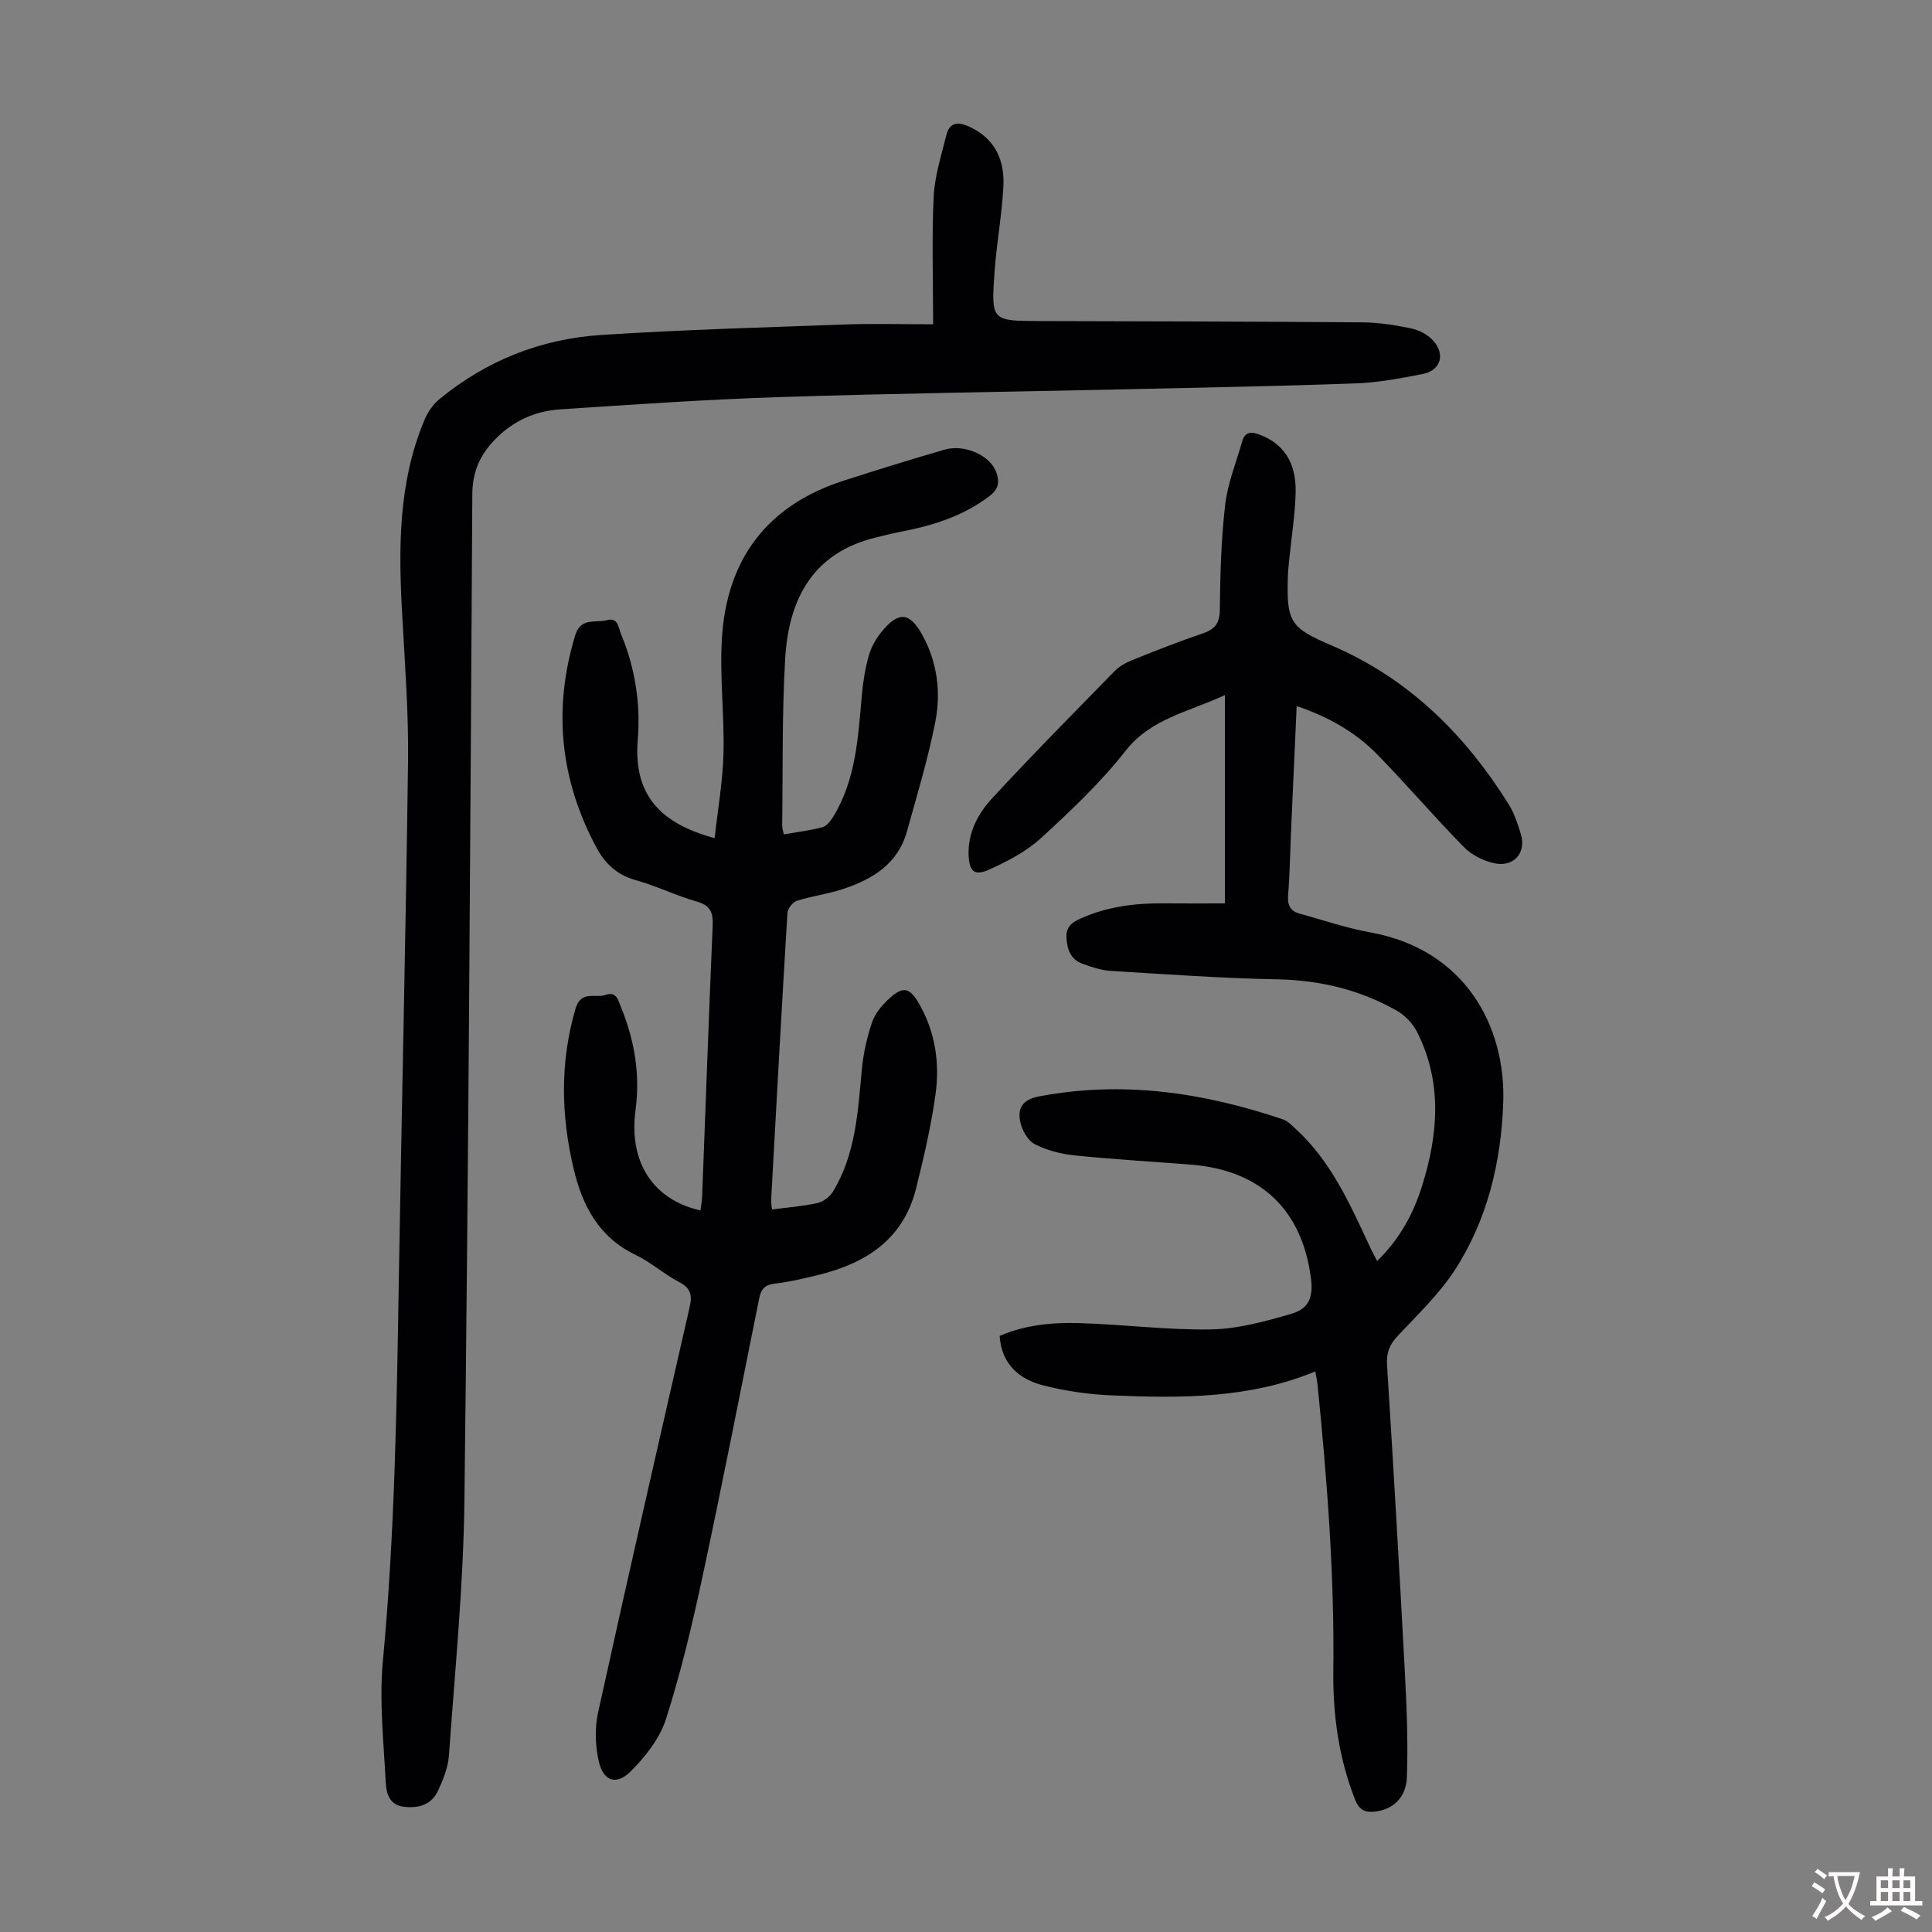
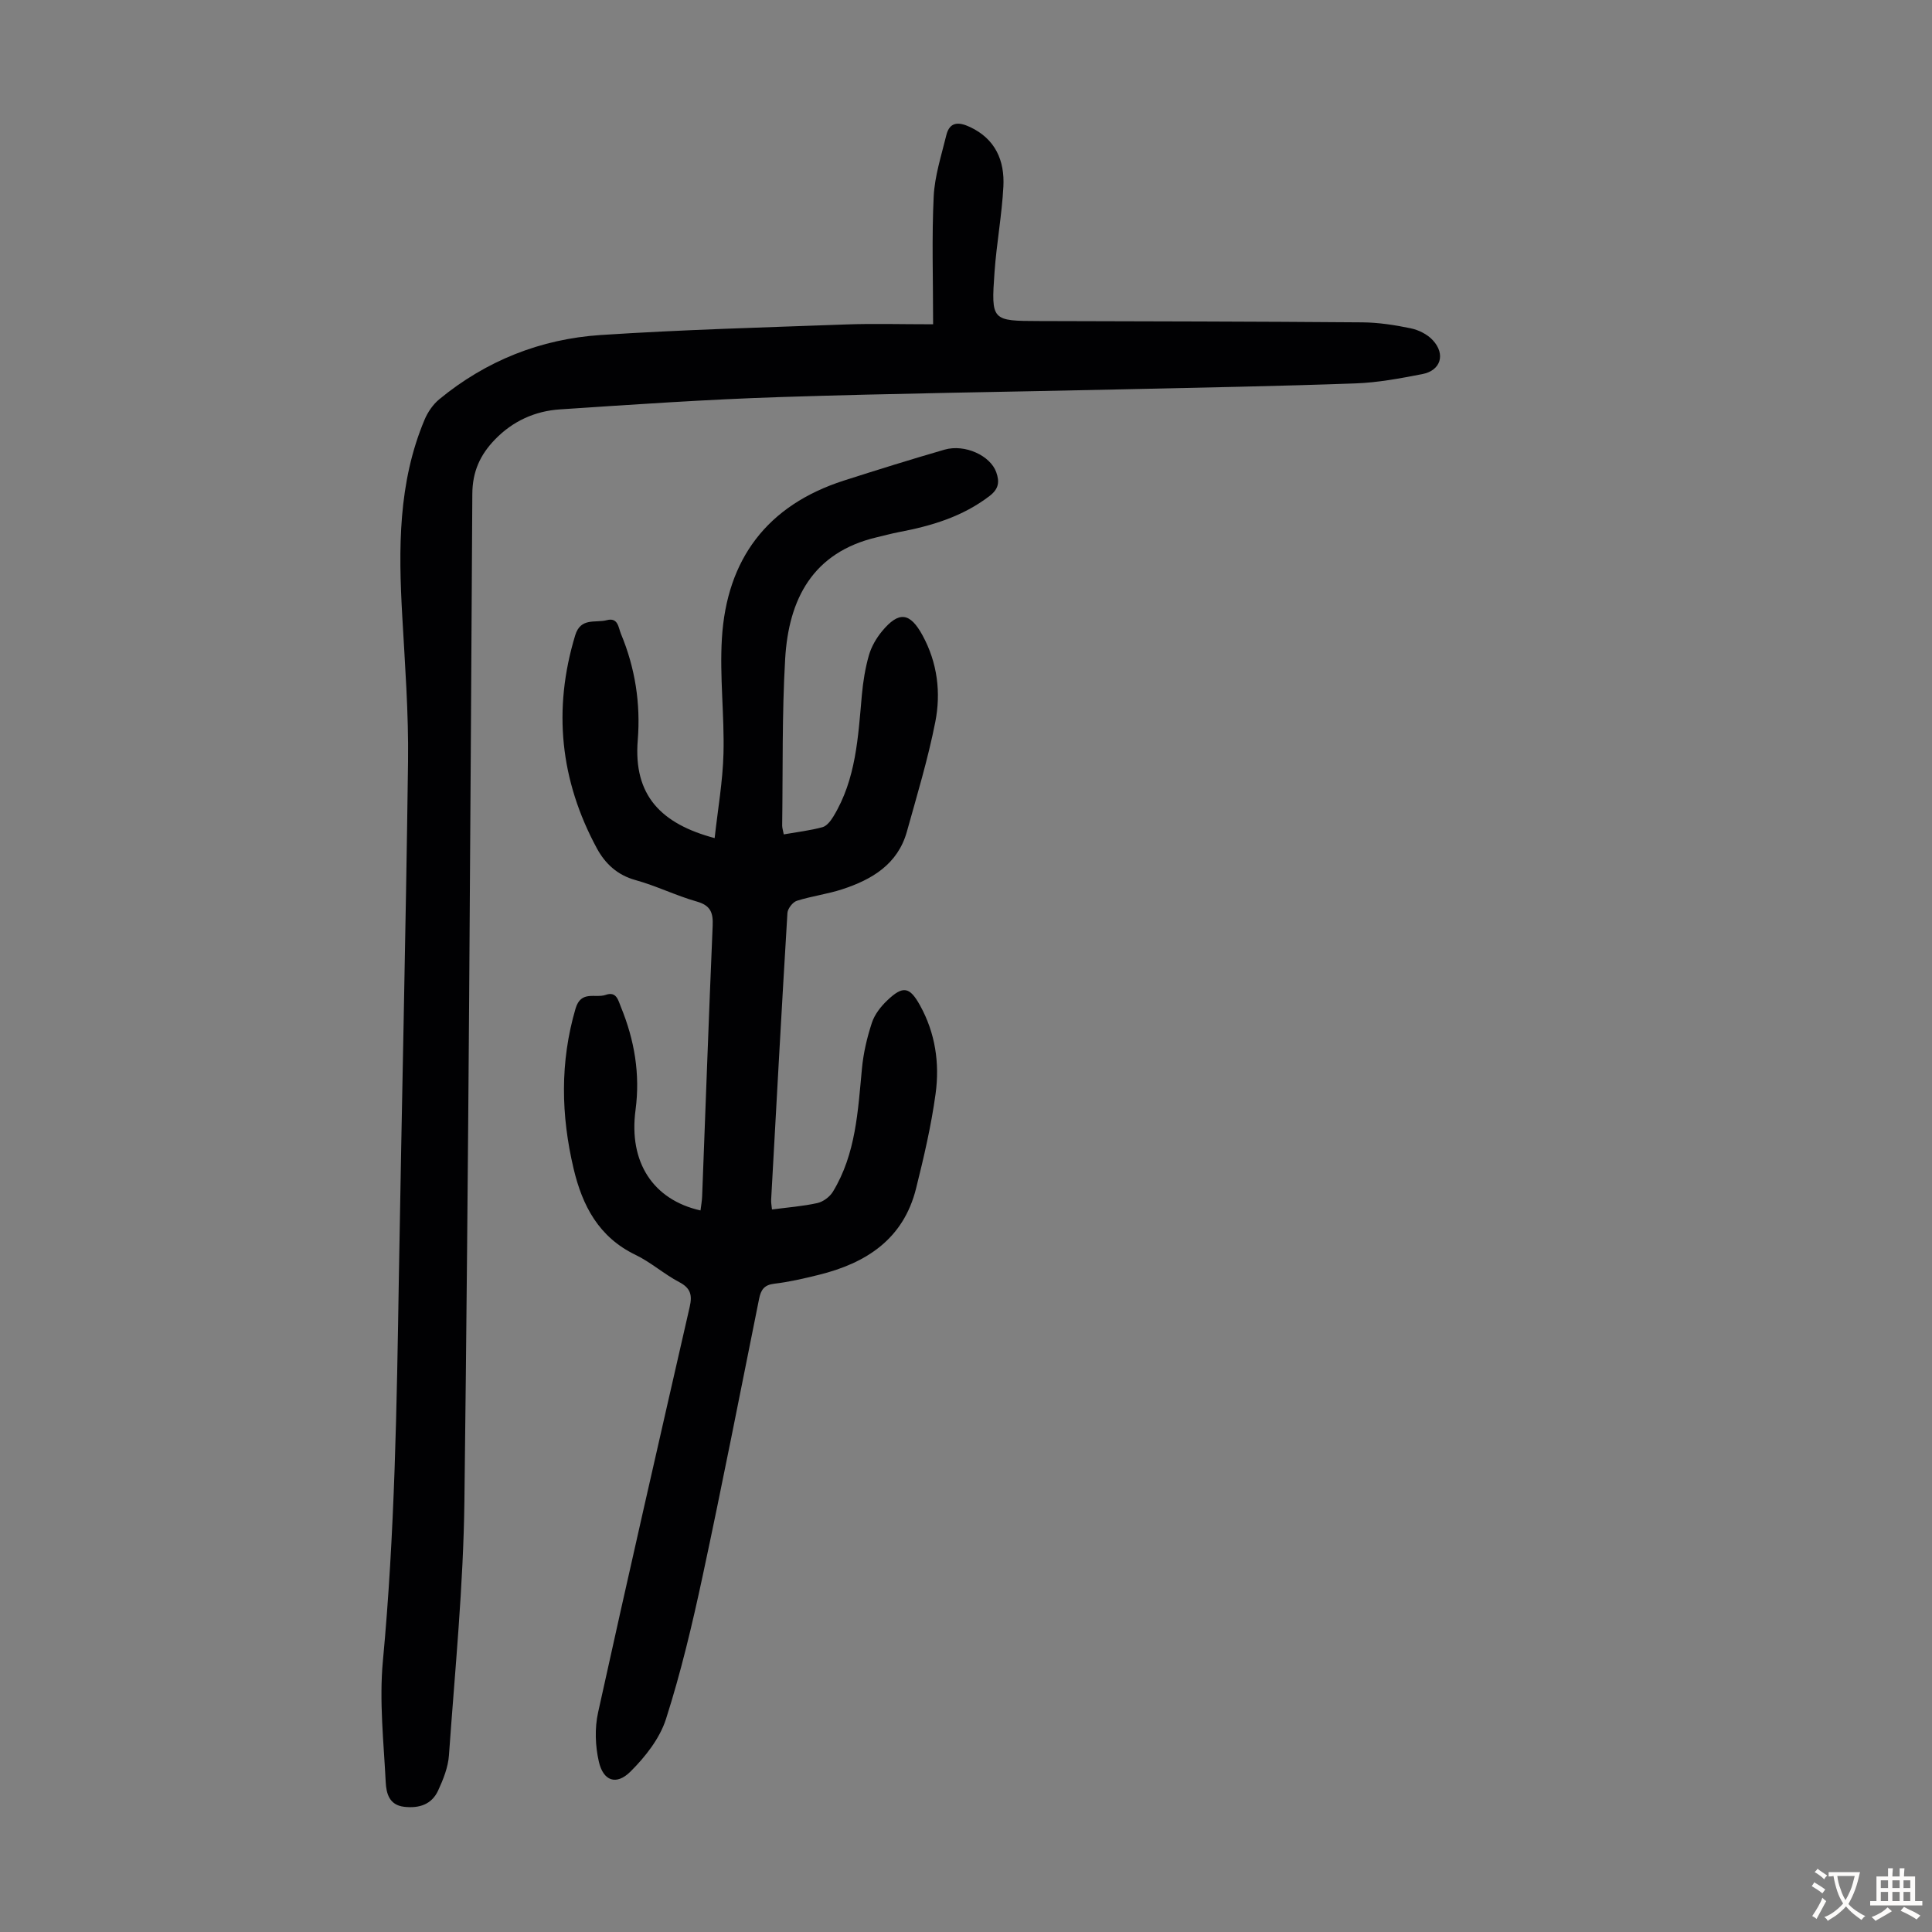
<svg xmlns="http://www.w3.org/2000/svg" enable-background="new 0 0 400 400" viewBox="0 0 400 400">
  <rect x="0" y="0" width="400" height="400" fill="#808080" stroke="none" />
  <g fill="#010103">
-     <path d="m285.12 261.08c4.63-4.49 7.48-9.73 9.29-15.51 3.38-10.75 4.25-21.53-1.05-31.97-.89-1.75-2.53-3.44-4.25-4.4-7.63-4.3-15.85-6.27-24.69-6.44-11.5-.22-22.99-1.05-34.48-1.75-1.97-.12-3.94-.79-5.82-1.47-2.41-.87-3.17-2.89-3.32-5.32-.15-2.36 1.18-3.29 3.09-4.13 5.44-2.39 11.14-3.12 17.01-3.06 4.22.04 8.45.01 12.71.01 0-7.24 0-14.25 0-21.25 0-7.02 0-14.05 0-21.88-7.83 3.61-15.37 4.89-20.61 11.58-5.15 6.57-11.32 12.39-17.5 18.05-3.05 2.79-6.96 4.81-10.77 6.53-2.96 1.33-4.06.35-4.19-2.98-.19-4.63 1.92-8.62 4.86-11.8 8.27-8.96 16.86-17.64 25.39-26.36.97-.99 2.32-1.73 3.63-2.26 4.77-1.92 9.55-3.83 14.42-5.46 2.55-.86 3.68-2 3.71-4.91.08-7.27.27-14.57 1.11-21.78.52-4.46 2.28-8.78 3.53-13.15.58-2.01 1.85-2.05 3.63-1.37 4.87 1.85 7.56 5.67 7.43 11.9-.1 4.57-.85 9.12-1.3 13.68-.12 1.22-.27 2.45-.31 3.68-.3 9.6.48 10.7 9.18 14.43 15.88 6.83 27.54 18.42 36.56 32.87 1.16 1.86 1.86 4.06 2.51 6.19 1.14 3.76-1.46 6.82-5.41 6-2.26-.47-4.72-1.68-6.33-3.31-6.12-6.22-11.8-12.87-17.88-19.12-4.57-4.7-10.19-7.9-16.81-10.14-.4 8.9-.79 17.47-1.17 26.05-.19 4.36-.25 8.73-.6 13.08-.16 1.99.4 3.29 2.29 3.81 4.93 1.38 9.82 3.03 14.83 3.94 19.59 3.58 27.97 19.52 27.42 35.21-.43 12.34-3.27 24.26-10.05 34.72-3.25 5-7.73 9.23-11.84 13.64-1.66 1.78-2.33 3.47-2.17 5.95 1.31 20.88 2.53 41.77 3.64 62.67.4 7.56.75 15.14.47 22.69-.16 4.43-3.1 6.78-6.71 7.15-2.09.21-3.22-.48-4.02-2.5-3.37-8.58-4.61-17.56-4.5-26.64.25-19.85-1.29-39.57-3.27-59.29-.08-.76-.25-1.51-.46-2.72-13.69 5.66-27.92 5.56-42.14 4.96-4.77-.2-9.6-.9-14.21-2.08-4.92-1.26-8.57-4.3-9.01-10.22 5.21-2.28 10.77-2.82 16.31-2.67 9.16.25 18.32 1.47 27.46 1.31 5.57-.1 11.22-1.65 16.63-3.23 3.7-1.08 4.56-3.51 4.05-7.42-1.84-14.15-10.45-22.32-24.8-23.46-8.02-.64-16.07-1.09-24.07-1.91-2.84-.29-5.8-1.03-8.31-2.34-1.46-.76-2.66-2.94-3.01-4.68-.55-2.74.44-4.54 3.89-5.2 17.34-3.3 34.05-.81 50.5 4.75.99.33 1.82 1.22 2.63 1.96 7.32 6.67 11.21 15.5 15.29 24.22.42.95.95 1.9 1.59 3.15z" />
    <path d="m162.27 172.75c2.8-.49 5.46-.8 8.01-1.49.89-.24 1.7-1.3 2.24-2.18 4.73-7.74 5.14-16.51 5.92-25.2.25-2.77.7-5.56 1.46-8.22.51-1.77 1.52-3.52 2.7-4.95 3.5-4.24 5.81-3.93 8.41.85 3.08 5.66 3.83 11.83 2.63 17.93-1.51 7.65-3.78 15.16-5.88 22.69-1.89 6.76-7.23 9.92-13.37 11.93-3.07 1.01-6.33 1.41-9.41 2.39-.85.27-1.89 1.61-1.95 2.51-1.2 19.77-2.28 39.55-3.37 59.33-.04.65.1 1.31.17 2.07 3.23-.43 6.37-.66 9.4-1.33 1.21-.27 2.57-1.29 3.22-2.36 4.76-7.83 5.17-16.72 6.01-25.52.3-3.19 1.05-6.39 2.05-9.43.56-1.72 1.83-3.36 3.17-4.63 3.29-3.15 4.67-2.85 6.82 1.05 3.15 5.7 4.06 11.94 3.21 18.21-.9 6.62-2.43 13.17-4.05 19.66-2.61 10.48-10.32 15.47-20.17 17.89-3.04.75-6.11 1.47-9.2 1.83-2.11.25-2.76 1.3-3.13 3.14-3.86 19.17-7.61 38.37-11.71 57.49-2.13 9.93-4.48 19.85-7.57 29.51-1.29 4.02-4.28 7.82-7.35 10.87-2.93 2.91-5.63 1.96-6.55-2.08-.74-3.23-.87-6.9-.16-10.13 6.17-28.04 12.58-56.04 18.98-84.03.54-2.38.21-3.85-2.15-5.09-3.16-1.66-5.9-4.13-9.1-5.67-7.59-3.66-10.98-10.17-12.79-17.82-2.62-11.07-2.84-22.09.4-33.15 1.13-3.86 4.1-2.09 6.24-2.84 2.26-.8 2.6 1.17 3.16 2.52 2.8 6.84 4.01 13.88 3.02 21.32-1.45 10.81 3.64 18.59 13.45 20.79.12-.98.3-1.94.34-2.91.72-18.68 1.38-37.36 2.18-56.03.12-2.71-.43-4.21-3.3-5.02-4.29-1.22-8.35-3.24-12.65-4.43-3.8-1.04-6.31-3.42-8.03-6.59-7.59-14.05-9.14-28.74-4.48-44.1 1.14-3.75 4.19-2.51 6.54-3.13s2.39 1.53 2.93 2.83c2.94 7.04 4.09 14.44 3.48 22-.94 11.51 4.9 17.35 15.92 20.29.65-5.92 1.68-11.71 1.83-17.52.2-7.93-.81-15.9-.33-23.8.99-16.42 9.36-27.59 25.25-32.7 6.92-2.22 13.86-4.38 20.83-6.4 4.22-1.22 9.5 1.23 10.72 4.66.7 1.97.55 3.44-1.36 4.91-5.6 4.3-12.05 6.22-18.81 7.5-1.53.29-3.04.72-4.57 1.07-13.28 3.13-18.24 12.83-18.96 25.16-.67 11.49-.46 23.04-.62 34.56.01.51.19 1.03.33 1.79z" />
    <path d="m193.19 67.14c0-9.5-.29-17.99.12-26.46.21-4.26 1.59-8.47 2.61-12.67.69-2.85 2.59-2.8 4.89-1.72 5.28 2.47 7.21 6.96 6.93 12.33-.31 5.9-1.41 11.76-1.83 17.67-.72 10.17-.62 10.15 9.34 10.18 22.28.06 44.56.09 66.84.27 3.33.03 6.7.55 9.97 1.23 1.65.34 3.46 1.24 4.58 2.46 2.7 2.91 1.66 6.28-2.15 7.02-4.59.89-9.25 1.77-13.9 1.93-16.09.58-32.2.87-48.3 1.23-23.6.53-47.21.83-70.81 1.6-15.2.49-30.38 1.54-45.56 2.55-5.15.34-9.73 2.41-13.41 6.2-3.07 3.16-4.7 6.64-4.72 11.32-.41 69.51-.79 139.02-1.64 208.52-.21 17.55-1.96 35.08-3.2 52.61-.17 2.48-1.18 5-2.24 7.3-1.33 2.88-3.9 3.72-7.02 3.37-3.16-.36-3.71-2.85-3.83-5.08-.42-8.36-1.36-16.81-.59-25.08 2.48-26.45 2.88-52.95 3.31-79.48.59-35.58 1.44-71.16 1.9-106.75.13-10.06-.64-20.13-1.2-30.18-.78-13.82-.88-27.54 4.62-40.61.66-1.57 1.74-3.16 3.04-4.23 9.71-8 21-12.49 33.44-13.31 16.95-1.11 33.94-1.57 50.92-2.19 5.59-.2 11.17-.03 17.89-.03z" />
  </g>
  <path d="m377.9 391.2c-.2.3-.4.5-.6.8-.7-.6-1.4-1-2.2-1.5.2-.3.4-.5.5-.8.6.4 1.4.8 2.3 1.5zm-1.8 6.1c-.2-.2-.5-.4-.9-.6.4-.6.8-1.2 1.2-1.9s.7-1.3.9-1.9c.3.3.5.5.8.7-.7 1.3-1.4 2.6-2 3.7zm2.2-9c-.3.3-.5.5-.6.8-.6-.6-1.3-1.1-2-1.5.3-.3.5-.5.6-.7.6.5 1.3.9 2 1.4zm.3.2v-.9h2 4.5c-.3 1.3-.6 2.5-1 3.6s-.9 2.1-1.4 3c.4.5 1 1 1.6 1.4s1.2.8 1.9 1.1c-.3.2-.5.4-.8.8-.4-.3-1-.7-1.6-1.2s-1.2-1.1-1.6-1.6c-.5.6-1.1 1.1-1.7 1.6s-1.4.9-2.1 1.4c-.1-.3-.3-.5-.7-.8.6-.2 1.2-.5 1.9-1s1.4-1.1 2-1.8c-.5-.8-.9-1.6-1.2-2.5s-.6-2-.8-3.2c-.4.1-.7.1-1 .1zm2.5 2.7c.3 1 .7 1.7 1 2.2.3-.5.6-1.1 1-2s.6-1.9.9-3h-3.2-.4c.1.9.3 1.8.7 2.8z" fill="#fcfbfa" />
  <path d="m396.5 388.5v1.5 3.6h1.5v.9c-.4 0-1 0-1.7 0h-7.9c-.5 0-.9 0-1.2 0v-.9h1.3v-3.5c0-.7 0-1.2 0-1.6h2.4c0-.8 0-1.4 0-1.7h1c0 .3-.1.8-.1 1.7h1.5c0-.8 0-1.4 0-1.7h1c0 .3-.1.9-.1 1.7zm-8.2 9.2c-.2-.3-.5-.5-.8-.8.8-.3 1.4-.6 1.9-.9s1-.7 1.4-1.1c.3.3.6.5.9.8-1.6 1-2.8 1.6-3.4 2zm2.6-6.8v-1.6h-1.5v1.6zm0 2.7v-1.9h-1.5v1.9zm2.4-2.7v-1.6h-1.5v1.6zm0 2.7v-1.9h-1.5v1.9zm.2 2 .7-.8c.4.2.9.5 1.6.8s1.3.7 1.8 1c-.3.3-.5.5-.8.8-.4-.3-1.5-1-3.3-1.8zm2-4.7v-1.6h-1.4v1.6zm0 2.7v-1.9h-1.4v1.9z" fill="#fcfbfa" />
</svg>